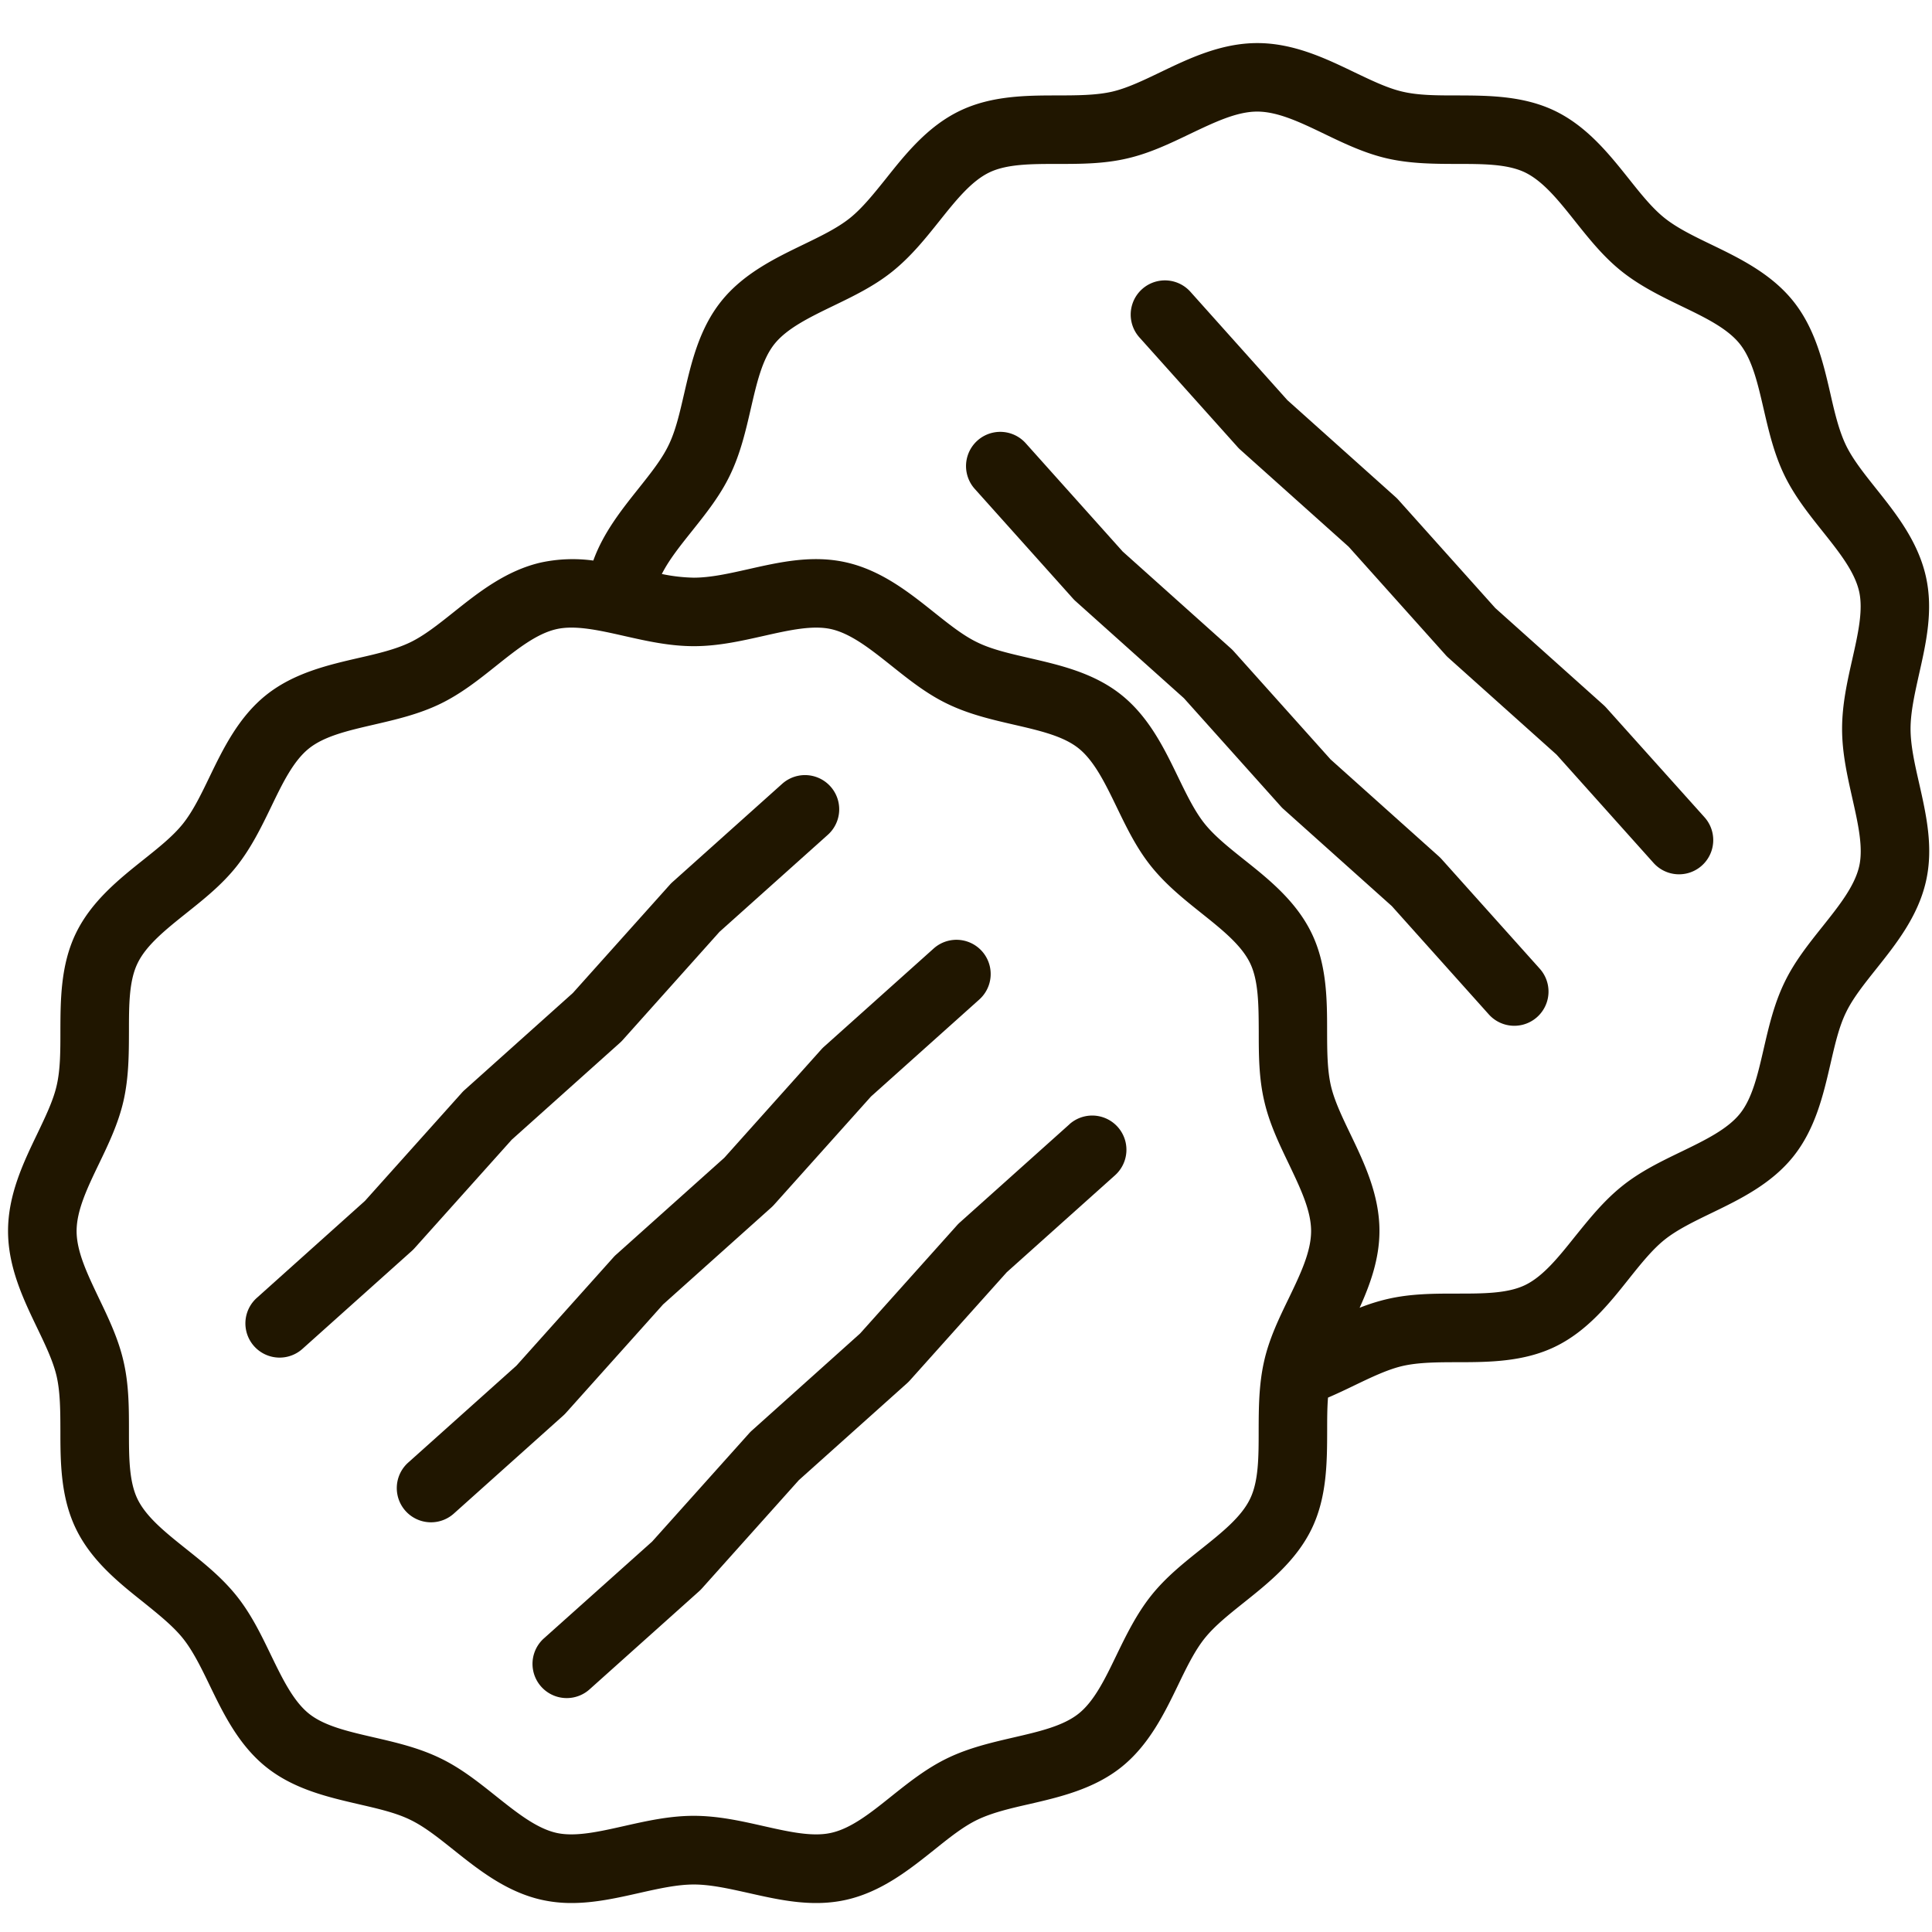
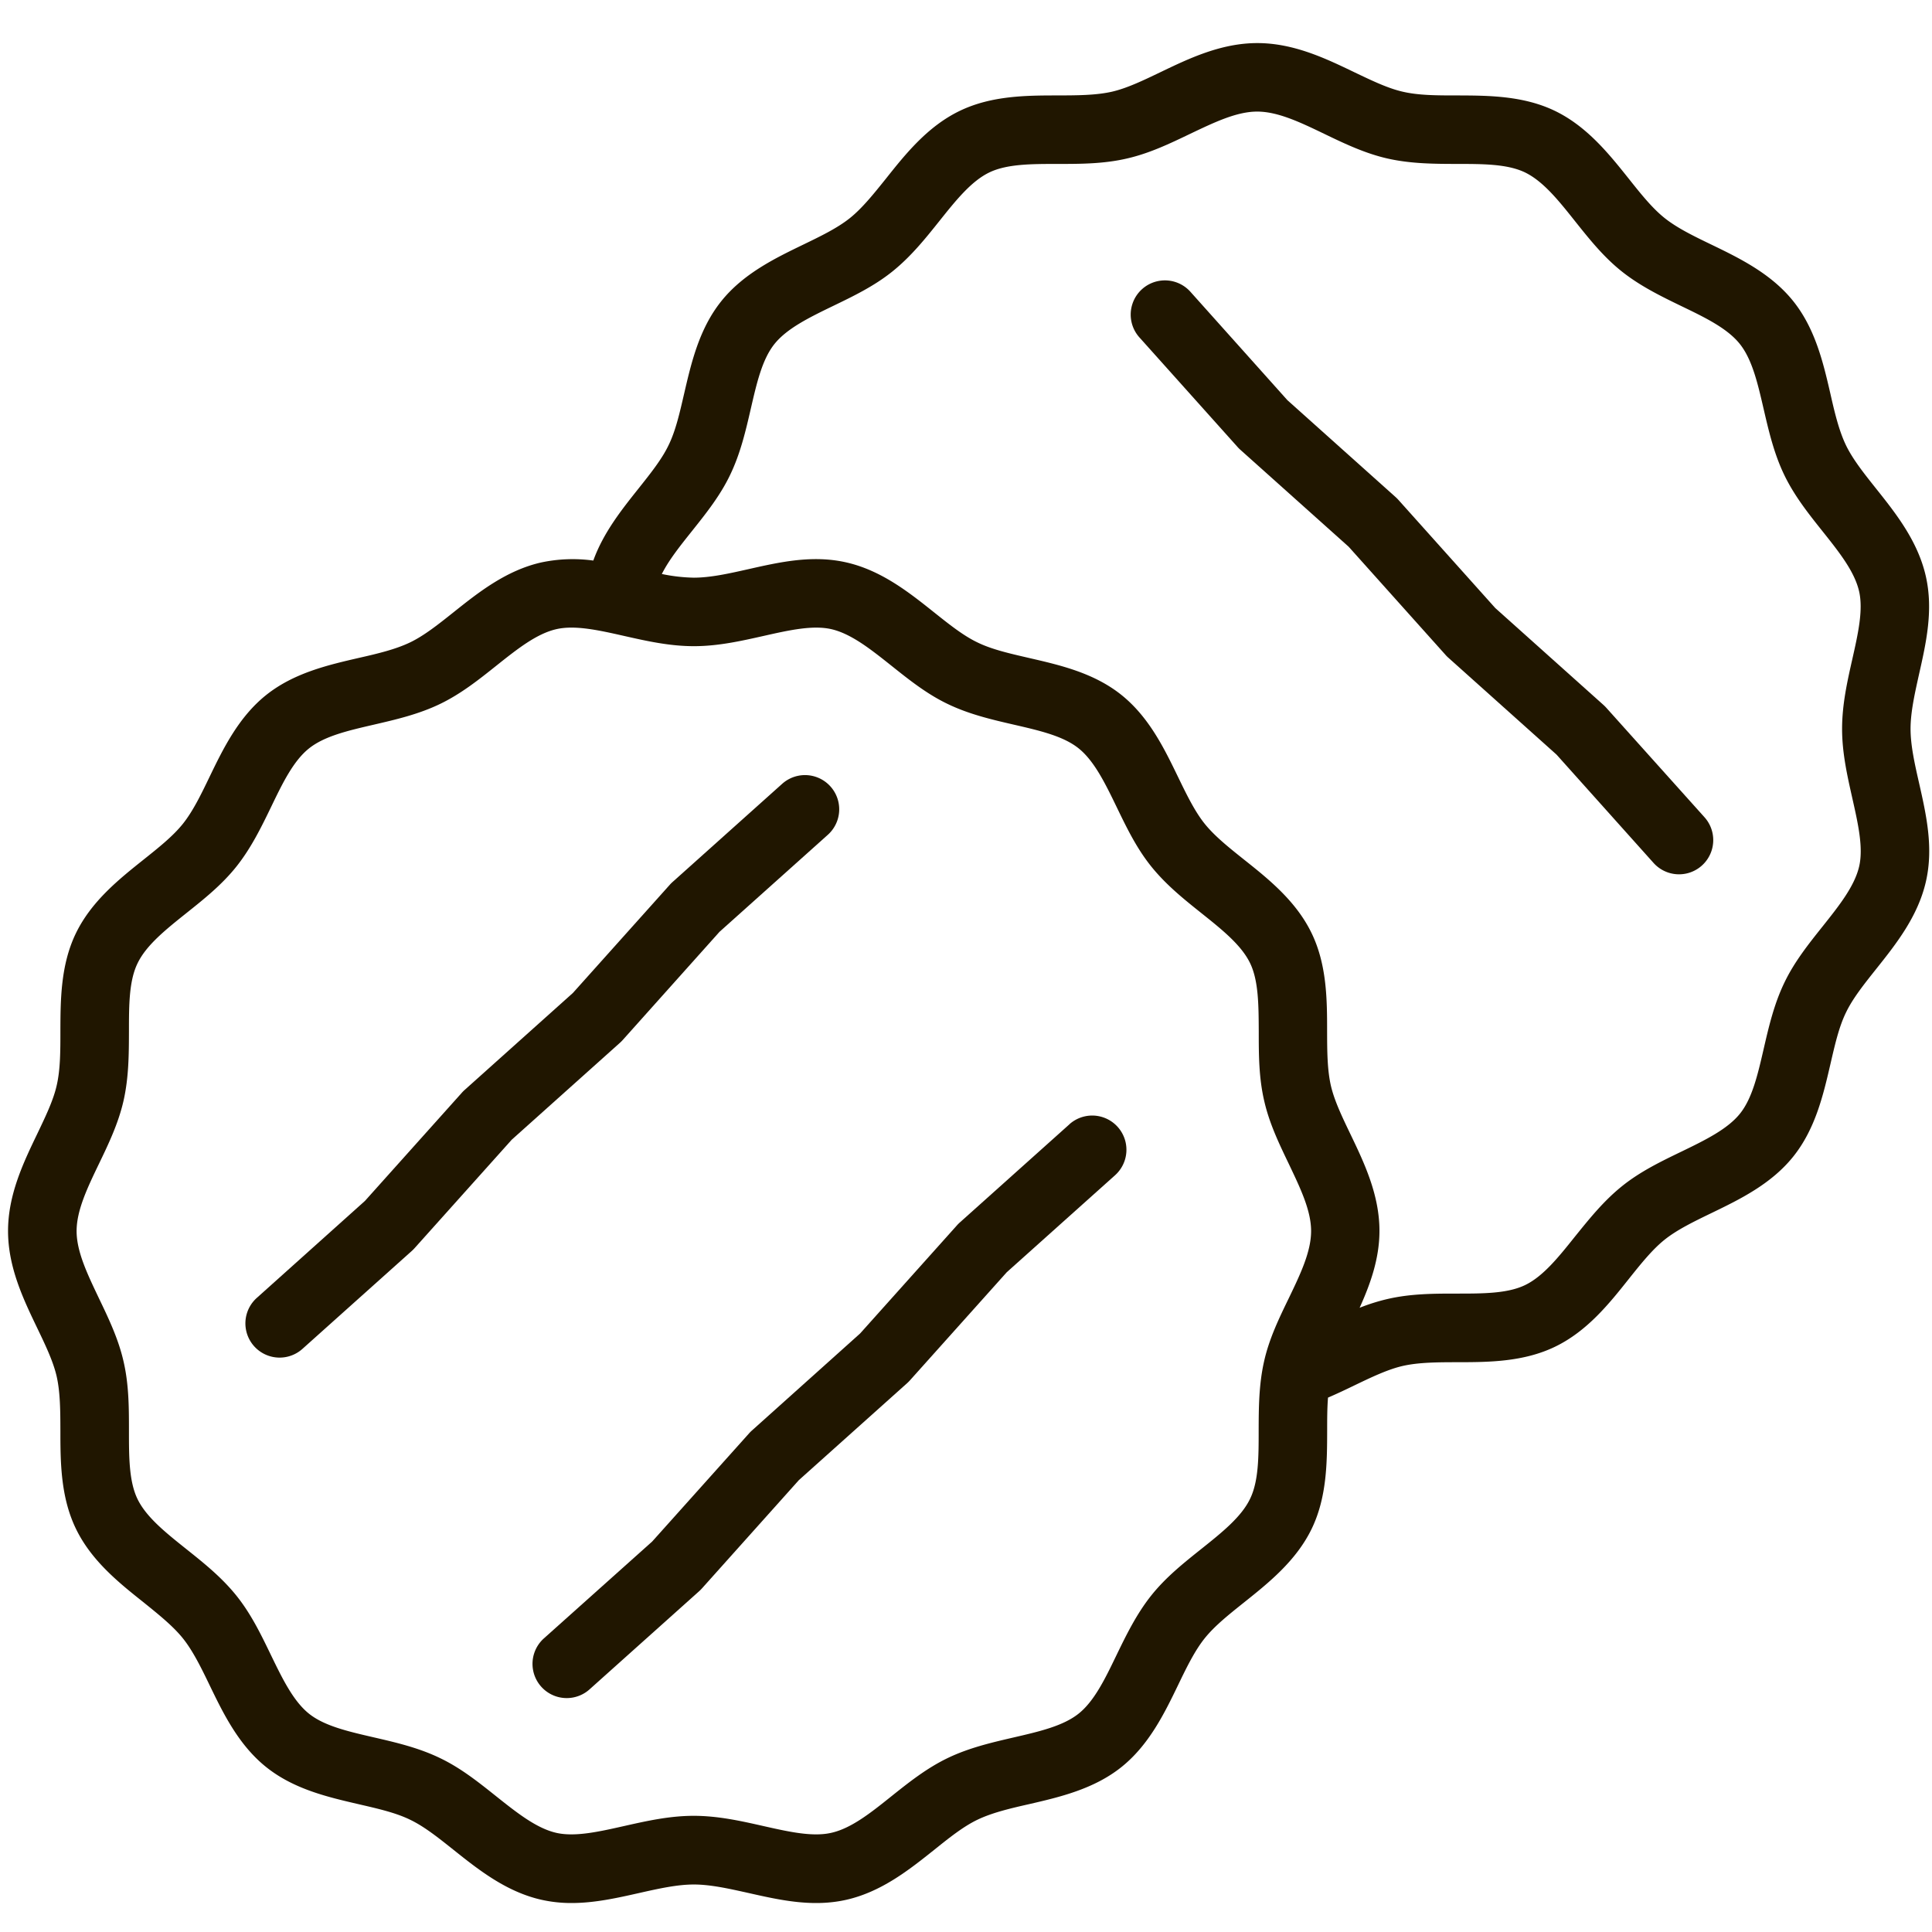
<svg xmlns="http://www.w3.org/2000/svg" id="Слой_1" data-name="Слой 1" viewBox="0 0 682 682">
  <defs>
    <style>.cls-1{fill:#201600;}</style>
  </defs>
  <title>Мясная кулинария</title>
  <path class="cls-1" d="M674.43,257.28c0-5.89,1.47-12.4,3-19.29,2.51-11.12,5.1-22.62,2.39-34.57C677,191,669.21,181.2,662.31,172.54c-4.25-5.34-8.27-10.38-10.67-15.35-2.48-5.14-4-11.53-5.53-18.3-2.47-10.69-5.28-22.8-13.06-32.54s-19-15.21-28.92-20c-6.23-3-12.11-5.86-16.53-9.39S579.19,68.4,574.89,63c-6.88-8.62-14.67-18.38-26-23.86-11.16-5.38-23.57-5.42-34.51-5.45-7,0-13.58,0-19.22-1.32-5.3-1.2-11.06-4-17.16-6.91-10-4.81-21.33-10.25-34.16-10.25s-24.16,5.45-34.16,10.25c-6.1,2.93-11.87,5.7-17.16,6.91-5.64,1.28-12.23,1.3-19.22,1.32-10.94,0-23.34.06-34.51,5.45-11.36,5.48-19.15,15.24-26,23.86C308.45,68.4,304.4,73.48,300,77s-10.3,6.38-16.53,9.39c-9.89,4.79-21.1,10.21-28.91,20S244,128.21,241.52,138.89c-1.57,6.77-3,13.16-5.53,18.3-2.4,5-6.41,10-10.66,15.35C219.5,179.87,213,188,209.44,197.88a53.54,53.54,0,0,0-18.41.67c-12.41,2.82-22.22,10.64-30.88,17.54-5.34,4.25-10.38,8.27-15.35,10.66-5.14,2.48-11.53,4-18.3,5.53-10.69,2.47-22.8,5.28-32.54,13.06s-15.21,19-20,28.92c-3,6.23-5.86,12.11-9.39,16.53S56,299.2,50.63,303.49c-8.62,6.88-18.38,14.67-23.86,26-5.39,11.16-5.42,23.57-5.45,34.51,0,7,0,13.58-1.32,19.22-1.2,5.3-4,11.06-6.91,17.16-4.81,10-10.25,21.33-10.25,34.16s5.45,24.16,10.25,34.16c2.93,6.1,5.7,11.87,6.91,17.16,1.28,5.64,1.3,12.23,1.32,19.22,0,10.94.06,23.34,5.45,34.51,5.48,11.36,15.24,19.15,23.86,26C56,569.93,61.09,574,64.58,578.36S71,588.66,74,594.89c4.79,9.89,10.21,21.1,20,28.92s21.85,10.58,32.54,13.06c6.77,1.57,13.16,3,18.3,5.53,5,2.4,10,6.41,15.35,10.67,8.66,6.9,18.47,14.72,30.88,17.54a48,48,0,0,0,10.71,1.16c8.15,0,16.1-1.79,23.87-3.54,6.89-1.55,13.39-3,19.28-3s12.4,1.47,19.29,3c11.12,2.51,22.63,5.1,34.57,2.39,12.41-2.82,22.22-10.64,30.88-17.54C335,648.8,340,644.79,345,642.39c5.14-2.48,11.53-4,18.3-5.53,10.68-2.47,22.8-5.28,32.54-13.06s15.21-19,20-28.91c3-6.23,5.86-12.11,9.39-16.53s8.57-8.42,13.95-12.72c8.62-6.88,18.38-14.67,23.86-26,5.39-11.16,5.42-23.57,5.45-34.51,0-4.1,0-8.06.3-11.77,3.19-1.37,6.28-2.84,9.23-4.27,6.1-2.93,11.87-5.7,17.16-6.91,5.64-1.28,12.23-1.3,19.22-1.32,10.94,0,23.34-.06,34.51-5.45,11.36-5.48,19.15-15.24,26-23.86,4.29-5.38,8.35-10.46,12.72-13.95s10.3-6.38,16.53-9.39c9.89-4.79,21.1-10.21,28.91-20s10.58-21.85,13.06-32.54c1.57-6.77,3-13.16,5.53-18.3,2.4-5,6.41-10,10.66-15.35,6.9-8.66,14.72-18.47,17.54-30.88,2.72-11.95.12-23.45-2.39-34.57C675.9,269.68,674.43,263.17,674.43,257.28ZM446.23,480.54c-1.87,8.25-1.9,16.51-1.92,24.5,0,9.18,0,17.86-3.05,24.08-3.09,6.4-9.93,11.86-17.17,17.64-6.18,4.93-12.57,10-17.75,16.52s-8.79,13.93-12.26,21.08c-4,8.31-7.82,16.17-13.33,20.56s-13.94,6.32-22.92,8.4c-7.76,1.8-15.78,3.65-23.34,7.3-7.41,3.57-13.76,8.63-19.9,13.53C307.3,640,300.42,645.45,293.4,647c-6.61,1.5-15-.39-23.91-2.4-7.88-1.78-16-3.61-24.6-3.61s-16.72,1.84-24.6,3.61c-8.89,2-17.29,3.9-23.91,2.4-7-1.6-13.9-7.08-21.19-12.88-6.14-4.9-12.5-10-19.9-13.53-7.56-3.65-15.59-5.51-23.35-7.3-9-2.08-17.46-4-22.92-8.4s-9.31-12.25-13.33-20.56c-3.46-7.15-7-14.55-12.25-21.08S71.88,551.7,65.7,546.77c-7.24-5.78-14.09-11.24-17.18-17.65-3-6.22-3-14.9-3-24.08,0-8,0-16.26-1.92-24.5-1.81-7.95-5.31-15.23-8.69-22.27-4-8.42-7.87-16.38-7.87-23.7s3.82-15.28,7.87-23.7c3.38-7,6.88-14.32,8.69-22.27,1.87-8.25,1.9-16.51,1.92-24.5,0-9.18,0-17.86,3.05-24.08,3.09-6.4,9.93-11.86,17.17-17.65,6.18-4.93,12.57-10,17.75-16.52s8.79-13.93,12.25-21.08c4-8.31,7.82-16.17,13.33-20.57s13.94-6.32,22.92-8.4c7.76-1.8,15.78-3.65,23.34-7.3,7.41-3.57,13.76-8.63,19.9-13.53,7.28-5.8,14.16-11.28,21.19-12.88,6.62-1.5,15,.39,23.91,2.4,7.87,1.78,16,3.61,24.6,3.61s16.72-1.84,24.6-3.61c8.89-2,17.29-3.9,23.91-2.4,7,1.6,13.9,7.08,21.19,12.88,6.14,4.89,12.5,10,19.9,13.53,7.56,3.65,15.58,5.51,23.34,7.3,9,2.08,17.46,4,22.92,8.4s9.31,12.25,13.33,20.56c3.46,7.15,7,14.55,12.25,21.08s11.57,11.59,17.75,16.52c7.24,5.78,14.08,11.24,17.17,17.65,3,6.22,3,14.9,3.05,24.08,0,8,0,16.26,1.92,24.5,1.81,8,5.31,15.23,8.69,22.27,4,8.42,7.87,16.37,7.87,23.7s-3.82,15.28-7.87,23.7C451.53,465.31,448,472.59,446.23,480.54ZM653.9,281.88c2,8.89,3.9,17.29,2.4,23.91-1.6,7-7.08,13.91-12.88,21.19-4.89,6.14-10,12.5-13.53,19.9-3.65,7.56-5.51,15.59-7.3,23.35-2.08,9-4,17.46-8.4,22.92s-12.25,9.31-20.56,13.33c-7.15,3.46-14.55,7-21.08,12.26S561,430.29,556,436.47c-5.78,7.24-11.24,14.08-17.65,17.17-6.22,3-14.9,3-24.08,3-8,0-16.26,0-24.5,1.92a68.55,68.55,0,0,0-9.82,3.09c3.7-8.2,7-17.22,7-27.14,0-12.83-5.45-24.16-10.25-34.16-2.93-6.1-5.7-11.87-6.91-17.17-1.28-5.64-1.3-12.23-1.32-19.22,0-10.94-.06-23.35-5.45-34.51-5.48-11.36-15.24-19.15-23.86-26-5.38-4.29-10.46-8.35-13.95-12.72s-6.37-10.3-9.39-16.53c-4.79-9.89-10.21-21.1-20-28.92S374,234.75,363.27,232.27c-6.77-1.57-13.16-3-18.3-5.53-5-2.4-10-6.41-15.35-10.67-8.66-6.9-18.47-14.72-30.88-17.54-11.94-2.72-23.45-.12-34.57,2.39-6.89,1.55-13.39,3-19.29,3a60.17,60.17,0,0,1-11.25-1.3c2.52-5,6.46-9.91,10.57-15.07,4.89-6.14,10-12.5,13.53-19.9,3.65-7.56,5.51-15.59,7.3-23.35,2.08-9,4-17.46,8.4-22.92s12.25-9.31,20.56-13.33c7.15-3.46,14.55-7,21.08-12.26s11.59-11.57,16.52-17.75c5.78-7.24,11.24-14.08,17.65-17.17,6.22-3,14.9-3,24.08-3,8,0,16.26,0,24.5-1.92,7.95-1.81,15.23-5.31,22.27-8.69,8.42-4,16.37-7.87,23.7-7.87s15.28,3.82,23.7,7.87c7,3.38,14.32,6.88,22.27,8.69,8.25,1.87,16.51,1.9,24.5,1.92,9.18,0,17.86,0,24.08,3C544.78,64,550.24,70.84,556,78.09c4.93,6.18,10,12.57,16.52,17.75s13.93,8.79,21.08,12.25c8.31,4,16.17,7.82,20.56,13.33s6.32,13.94,8.4,22.92c1.8,7.76,3.65,15.78,7.3,23.34,3.57,7.41,8.63,13.76,13.53,19.9,5.8,7.28,11.28,14.16,12.88,21.19,1.5,6.61-.39,15-2.4,23.91-1.78,7.88-3.61,16-3.61,24.6S652.13,274,653.9,281.88Z" />
  <path class="cls-1" d="M567,249.82a12.13,12.13,0,0,0-.94-.94l-38.22-34.23-34.23-38.22a12.15,12.15,0,0,0-.94-.94l-38.22-34.23L420.22,103a12.07,12.07,0,0,0-18,16.11l34.68,38.72a12.17,12.17,0,0,0,.94.94L476.08,193l34.23,38.22a12.15,12.15,0,0,0,.94.94l38.22,34.23,34.23,38.22a12.07,12.07,0,0,0,18-16.11Z" />
-   <path class="cls-1" d="M508.87,303.26a12.37,12.37,0,0,0-.94-.94l-38.22-34.23-34.23-38.22a12.16,12.16,0,0,0-.94-.94L396.32,194.7l-34.23-38.23a12.07,12.07,0,0,0-18,16.11l34.68,38.72a12.35,12.35,0,0,0,.94.94l38.22,34.23,34.23,38.22a12.15,12.15,0,0,0,.94.94l38.22,34.23,34.23,38.22a12.07,12.07,0,0,0,18-16.11Z" />
  <path class="cls-1" d="M146.41,440.53l34.24-38.22,38.22-34.23a12.12,12.12,0,0,0,.94-.94L254,328.92l38.22-34.23a12.07,12.07,0,0,0-16.11-18l-38.71,34.67a12.13,12.13,0,0,0-.94.94l-34.23,38.22L164,384.77a12.14,12.14,0,0,0-.94.94l-34.24,38.22L90.65,458.16a12.07,12.07,0,0,0,16.11,18l38.72-34.68A12.15,12.15,0,0,0,146.41,440.53Z" />
-   <path class="cls-1" d="M199.85,498.67l34.23-38.22,38.22-34.23a12.36,12.36,0,0,0,.94-.94l34.23-38.22,38.22-34.23a12.07,12.07,0,0,0-16.11-18l-38.71,34.67a12.36,12.36,0,0,0-.94.94L255.7,408.68,217.48,442.9a12.14,12.14,0,0,0-.94.94l-34.23,38.23L144.09,516.3a12.07,12.07,0,0,0,16.11,18l38.72-34.68A12.35,12.35,0,0,0,199.85,498.67Z" />
  <path class="cls-1" d="M377.5,396.89l-38.71,34.67a12.13,12.13,0,0,0-.94.94l-34.23,38.22L265.4,505a12.14,12.14,0,0,0-.94.94l-34.24,38.22L192,578.35a12.07,12.07,0,0,0,16.11,18l38.72-34.68a12.14,12.14,0,0,0,.94-.94L282,522.49l38.22-34.23a12.15,12.15,0,0,0,.94-.94l34.23-38.22,38.22-34.23a12.07,12.07,0,0,0-16.11-18Z" />
</svg>